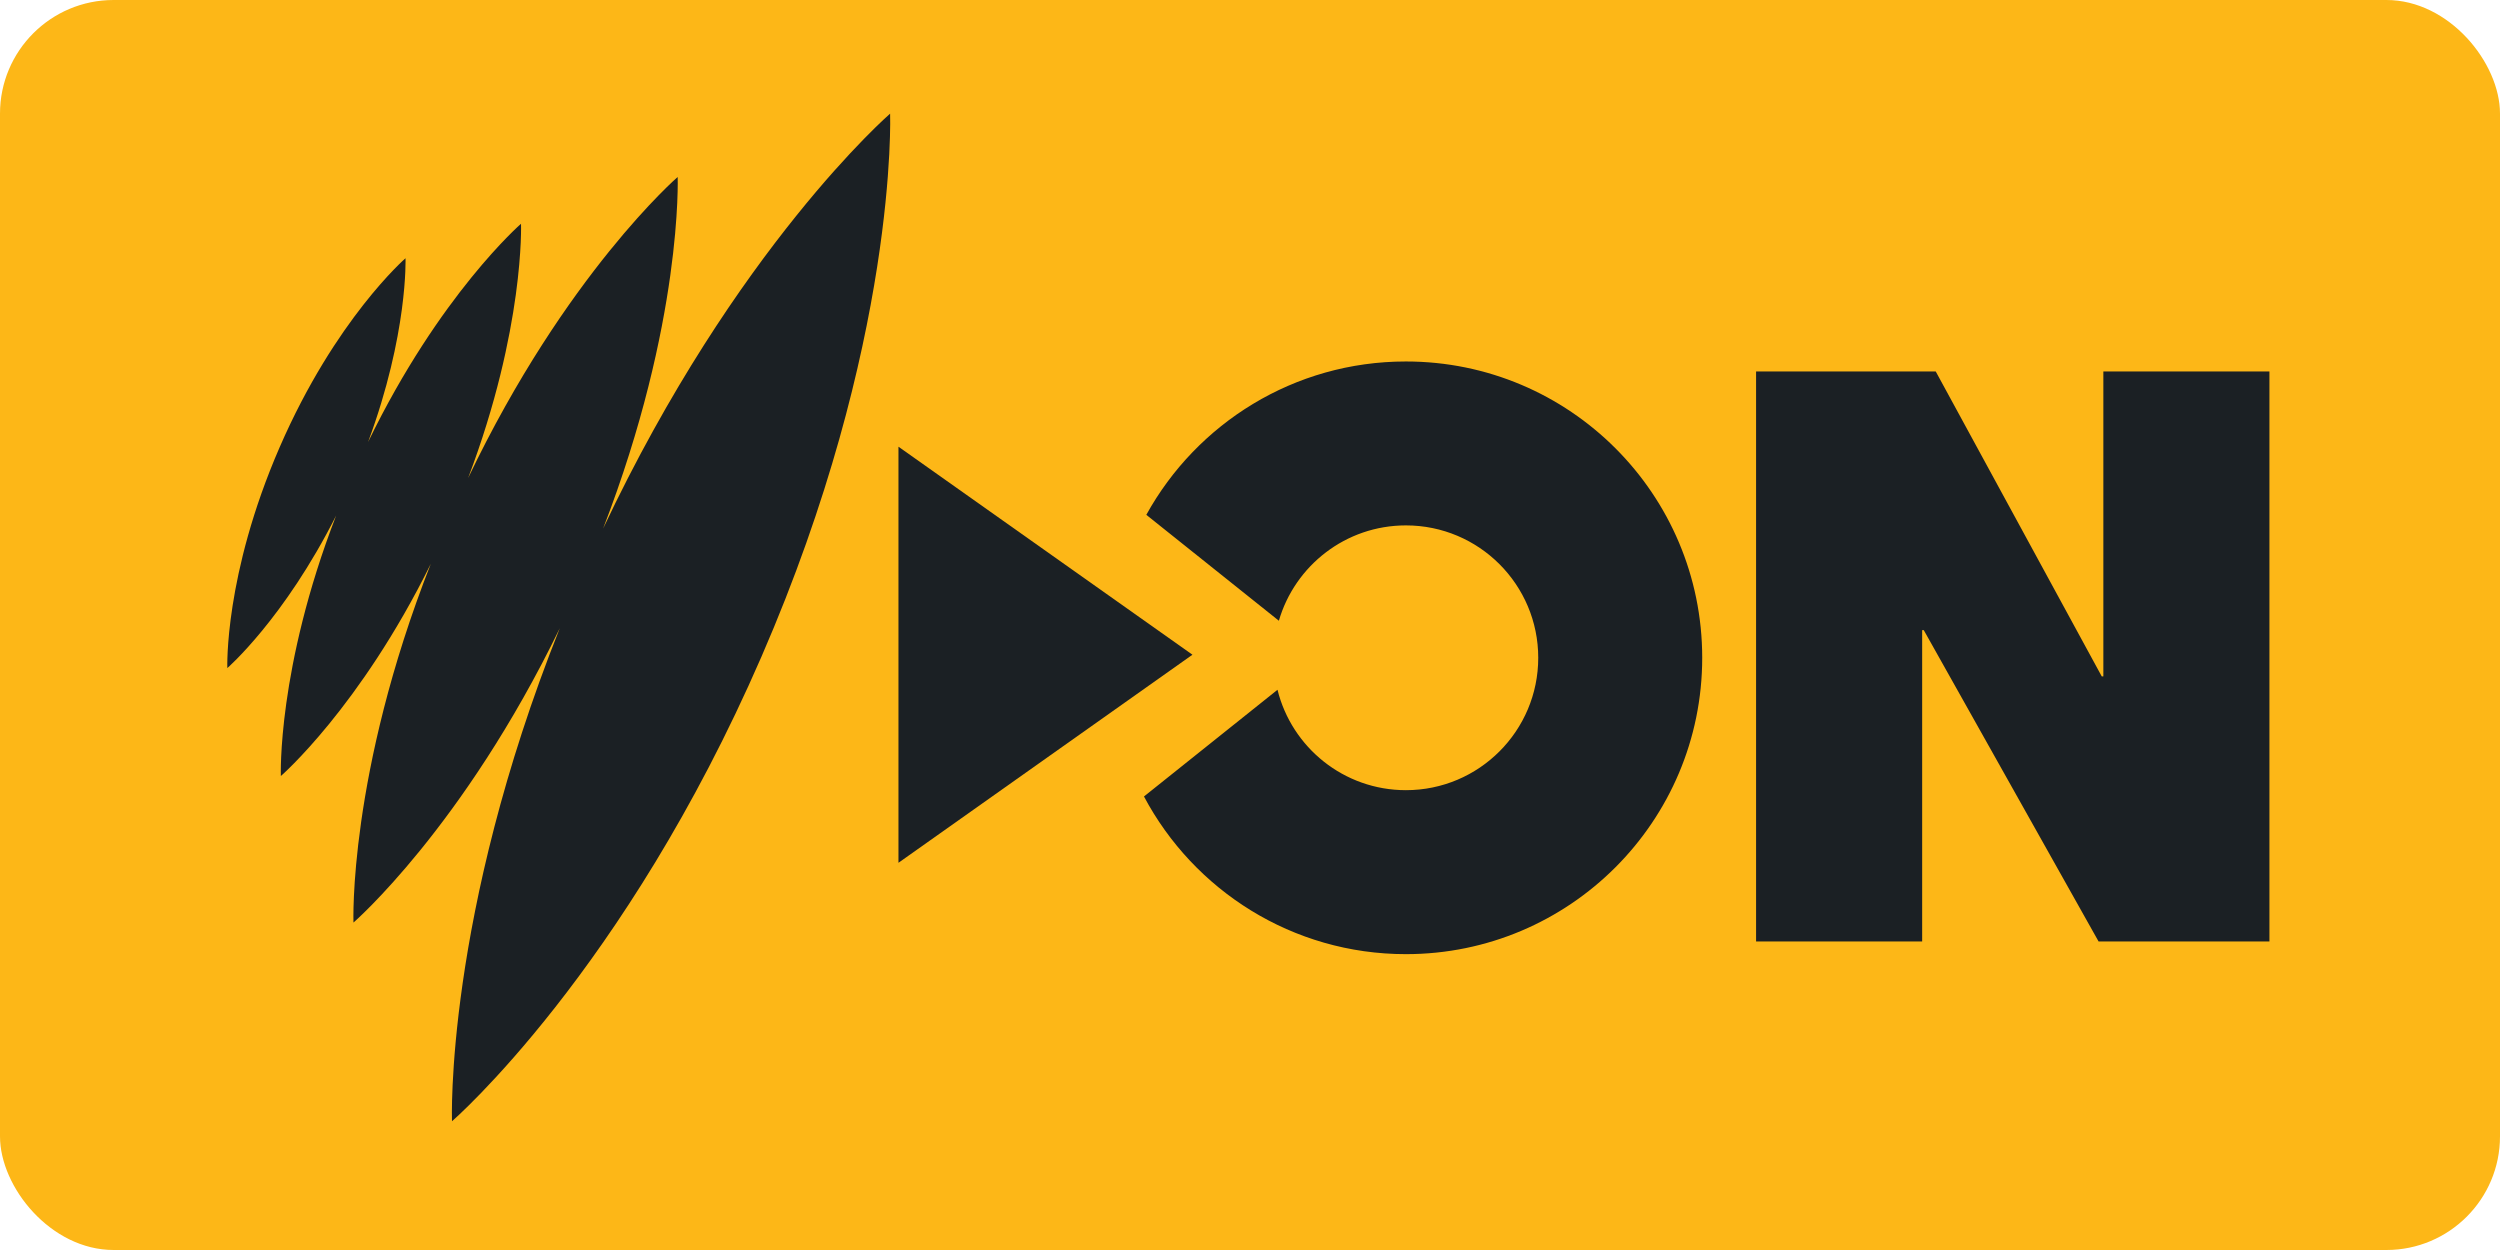
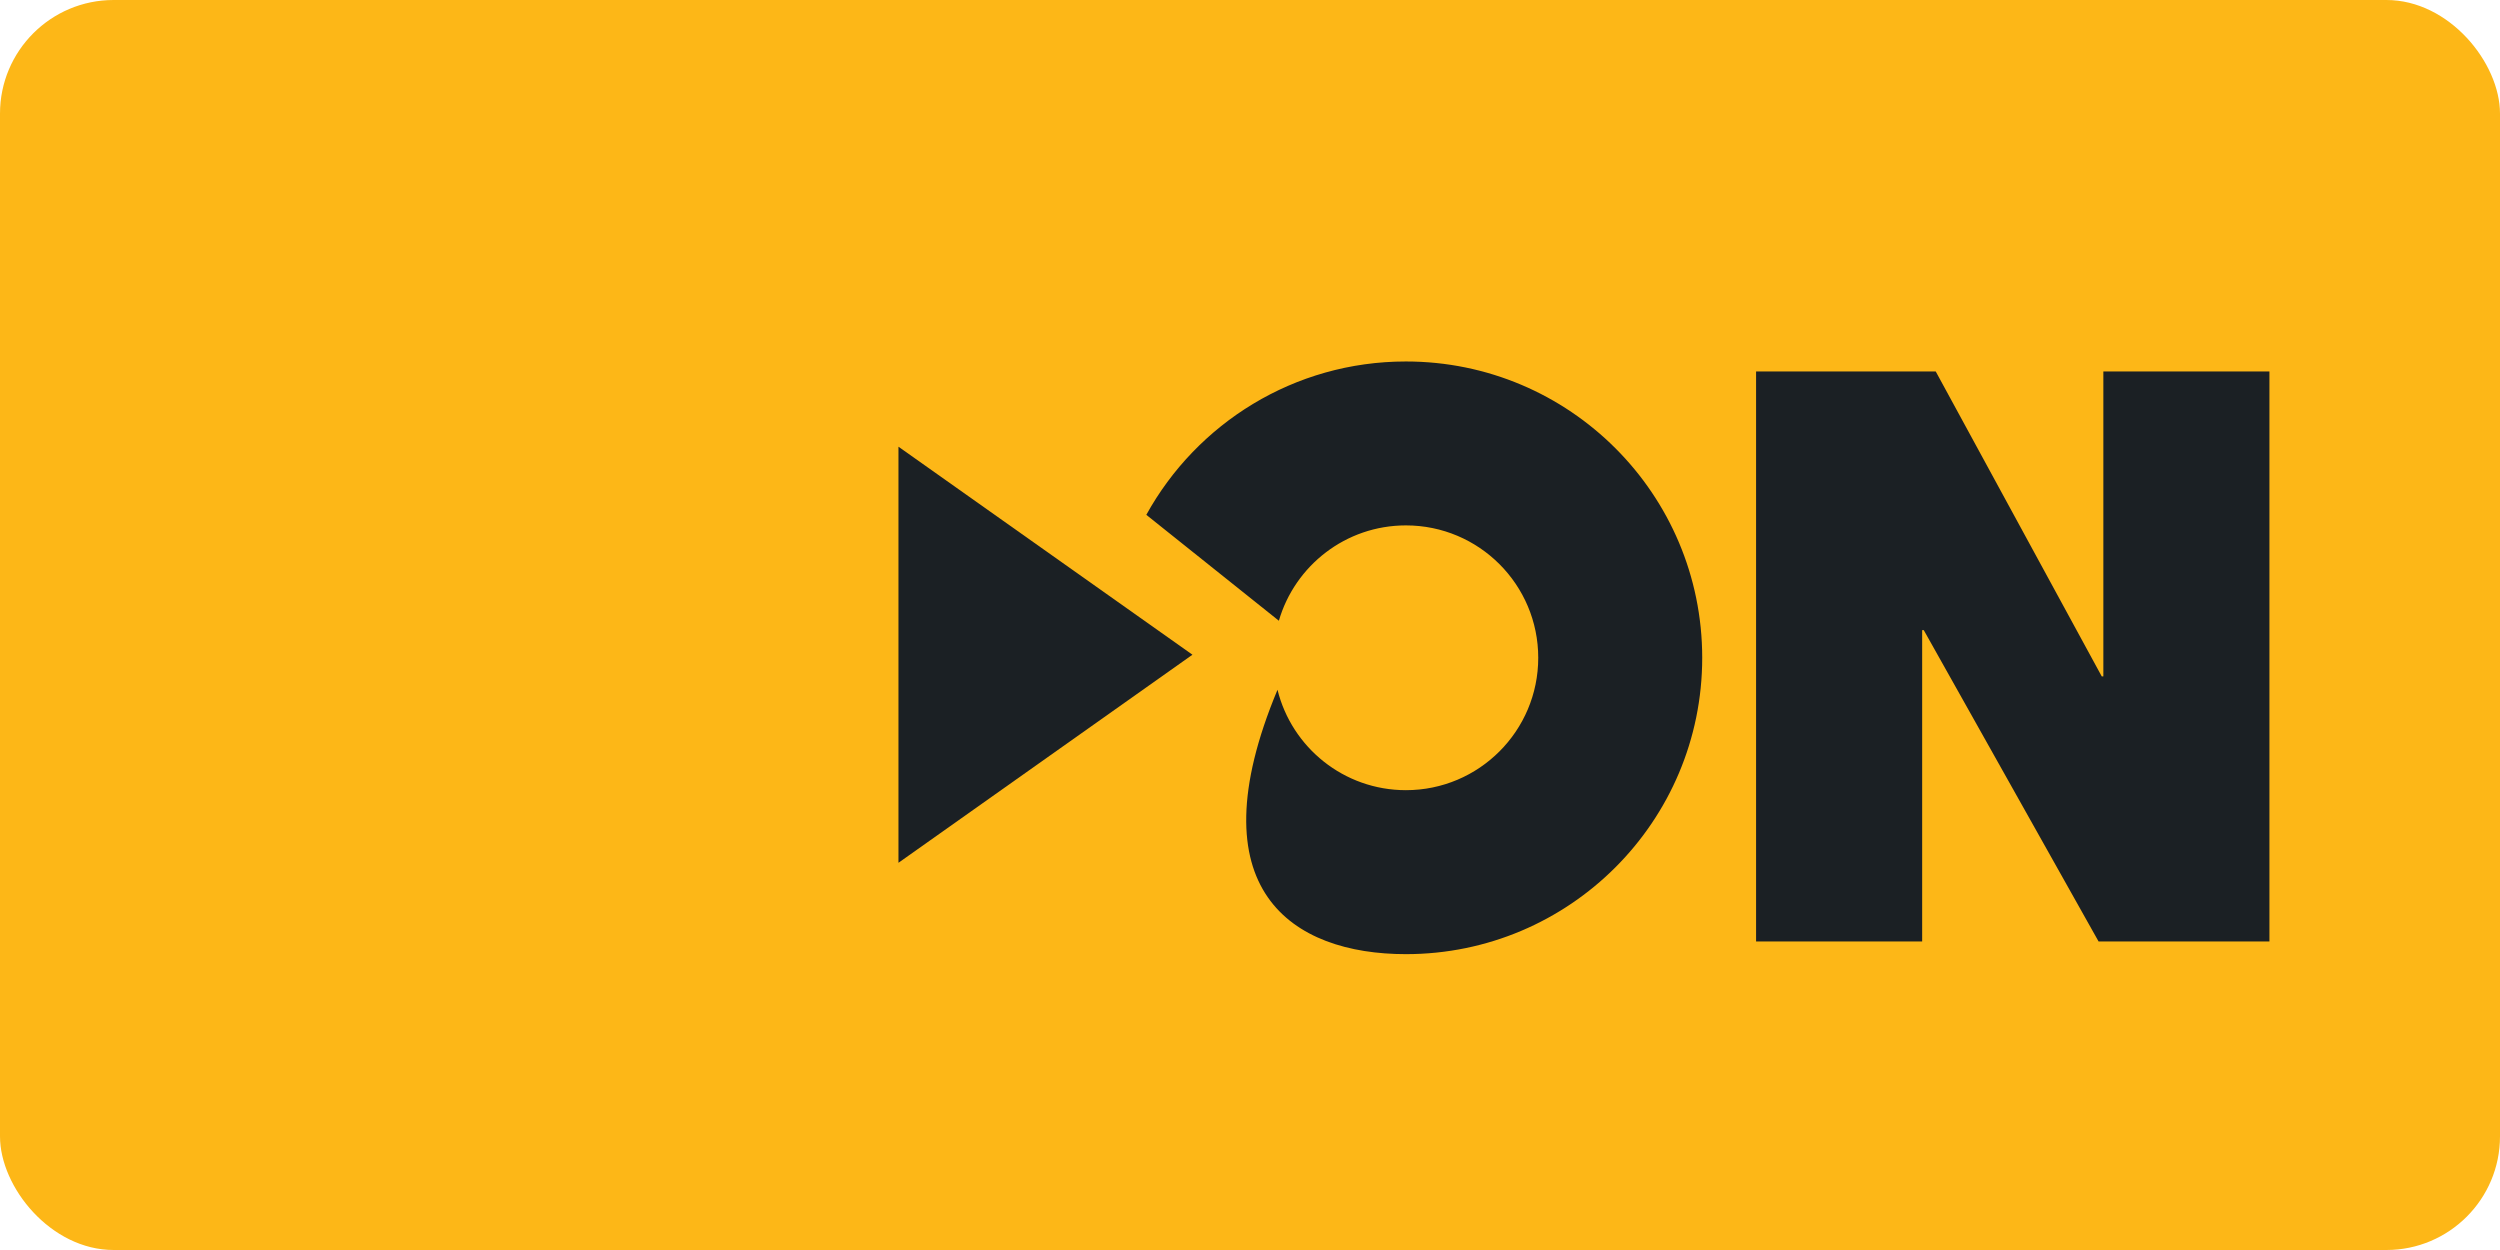
<svg xmlns="http://www.w3.org/2000/svg" width="44px" height="22px" viewBox="0 0 44 22" version="1.1">
  <title>Lozenges/OD/01 LTR/Mono 01 S</title>
  <g id="🗂-Header-Carousel" stroke="none" stroke-width="1" fill="none" fill-rule="evenodd">
    <g id="Header-Carousel/OD-Content/03-M" transform="translate(-36, -521)">
      <g id="Media-Card" transform="translate(0, 340)">
        <g id="OD-Lozenge-and-Tag" transform="translate(36, 180)">
          <g id="Lozenges/OD/01-LTR/Mono-01-S" transform="translate(0, 1)">
            <rect id="LayerStyle/Interactions/Border/Default" fill="#FDB717" x="0" y="0" width="44" height="22" rx="2" />
            <g id="Icon/Medium/ReadingTime" transform="translate(4, 2)" fill="#1B2024">
              <polyline id="Fill-1" points="26.907 14.57 29.83 14.57 29.83 9.09 29.858 9.09 32.935 14.57 35.942 14.57 35.942 4.538 33.019 4.538 33.019 9.905 32.991 9.905 30.069 4.538 26.907 4.538 26.907 14.57" />
-               <path d="M20.744,4.362 C18.776,4.362 17.063,5.452 16.175,7.061 L18.508,8.925 C18.79,7.956 19.684,7.247 20.744,7.247 C22.031,7.247 23.073,8.291 23.073,9.577 C23.073,10.863 22.031,11.907 20.744,11.907 C19.652,11.907 18.735,11.155 18.484,10.14 L16.134,12.018 C17.01,13.668 18.745,14.793 20.744,14.793 C23.624,14.793 25.959,12.457 25.959,9.577 C25.959,6.697 23.624,4.362 20.744,4.362" id="Fill-2" />
+               <path d="M20.744,4.362 C18.776,4.362 17.063,5.452 16.175,7.061 L18.508,8.925 C18.79,7.956 19.684,7.247 20.744,7.247 C22.031,7.247 23.073,8.291 23.073,9.577 C23.073,10.863 22.031,11.907 20.744,11.907 C19.652,11.907 18.735,11.155 18.484,10.14 C17.01,13.668 18.745,14.793 20.744,14.793 C23.624,14.793 25.959,12.457 25.959,9.577 C25.959,6.697 23.624,4.362 20.744,4.362" id="Fill-2" />
              <polyline id="Fill-3" points="11.813 5.862 11.813 13.185 16.987 9.523 11.813 5.862" />
-               <path d="M11.666,4.4408921e-16 C11.666,4.4408921e-16 8.948,2.357 6.614,7.304 C8.019,3.667 7.927,1.115 7.927,1.115 C7.927,1.115 5.954,2.825 4.239,6.413 C5.236,3.778 5.17,1.938 5.17,1.938 C5.17,1.938 3.739,3.18 2.478,5.78 C3.185,3.871 3.137,2.545 3.137,2.545 C3.137,2.545 1.902,3.616 0.922,5.871 C-0.058,8.125 0.001,9.758 0.001,9.758 C0.001,9.758 1.001,8.89 1.916,7.074 C0.875,9.768 0.943,11.658 0.943,11.658 C0.943,11.658 2.335,10.451 3.582,7.923 C2.127,11.626 2.221,14.237 2.221,14.237 C2.221,14.237 4.15,12.564 5.852,9.057 C3.825,14.138 3.955,17.734 3.955,17.734 C3.955,17.734 6.992,15.101 9.401,9.559 C11.811,4.017 11.666,4.4408921e-16 11.666,4.4408921e-16" id="Fill-4" />
            </g>
          </g>
        </g>
      </g>
    </g>
  </g>
</svg>